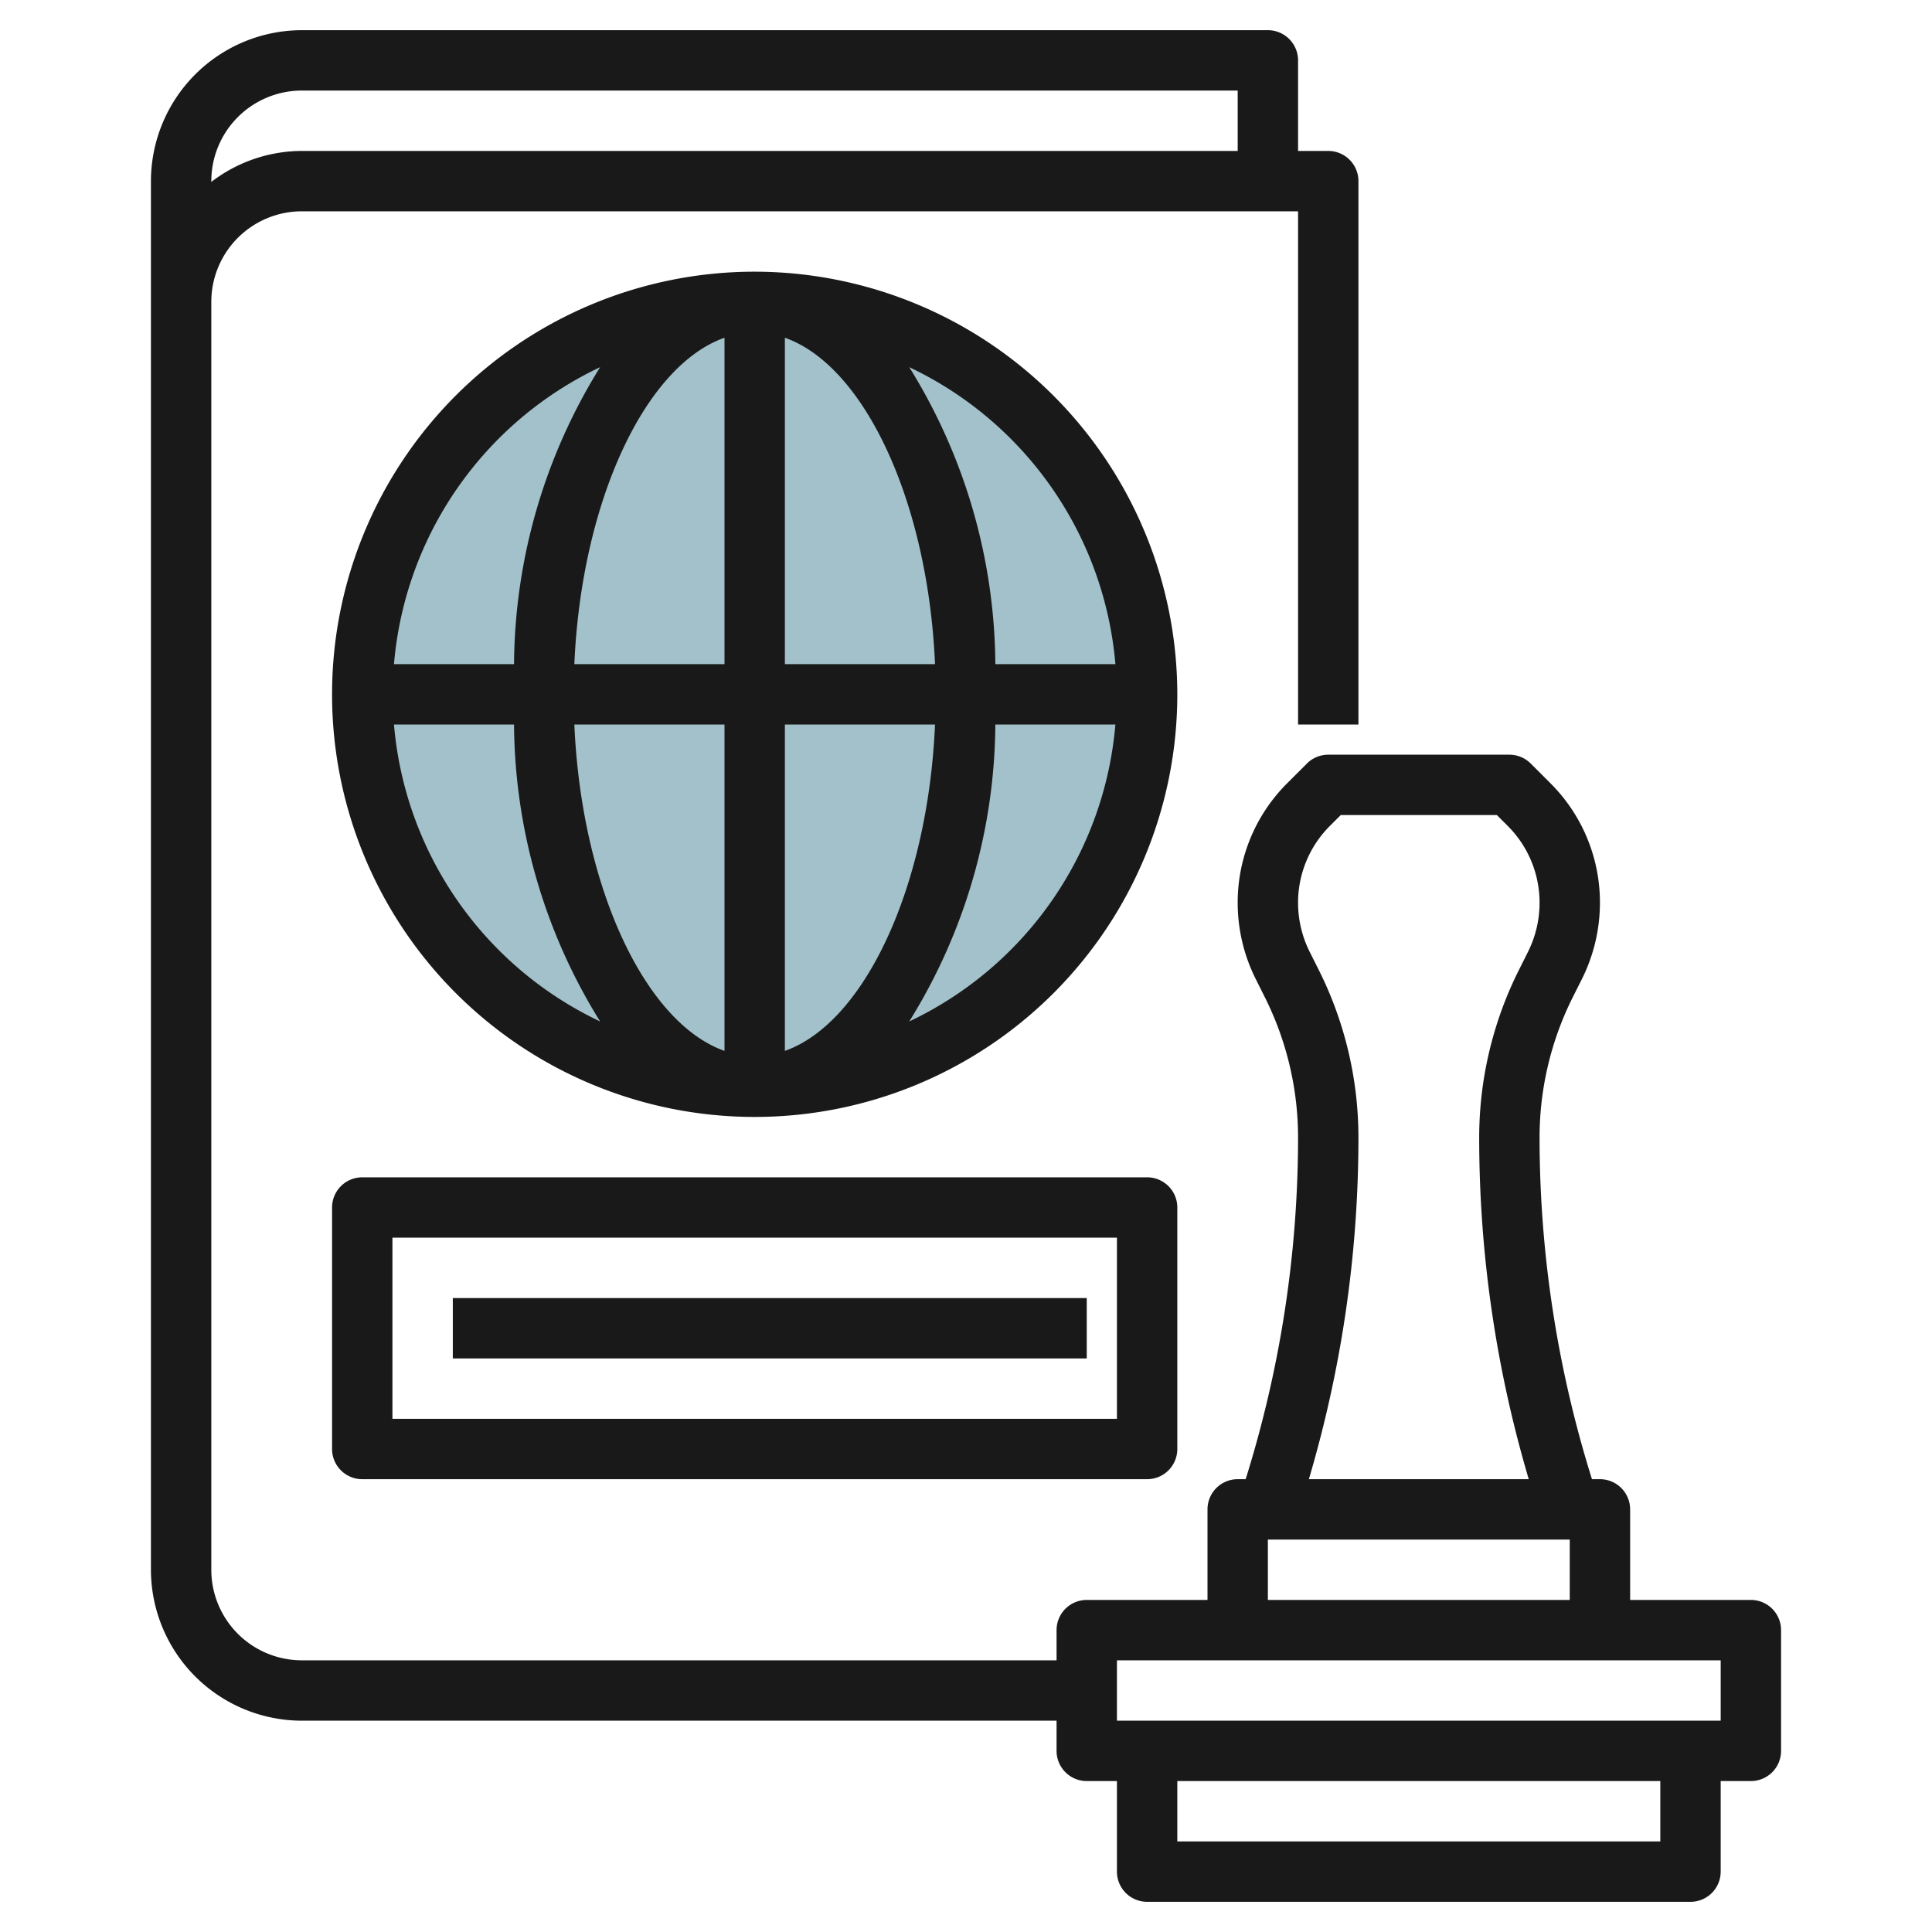
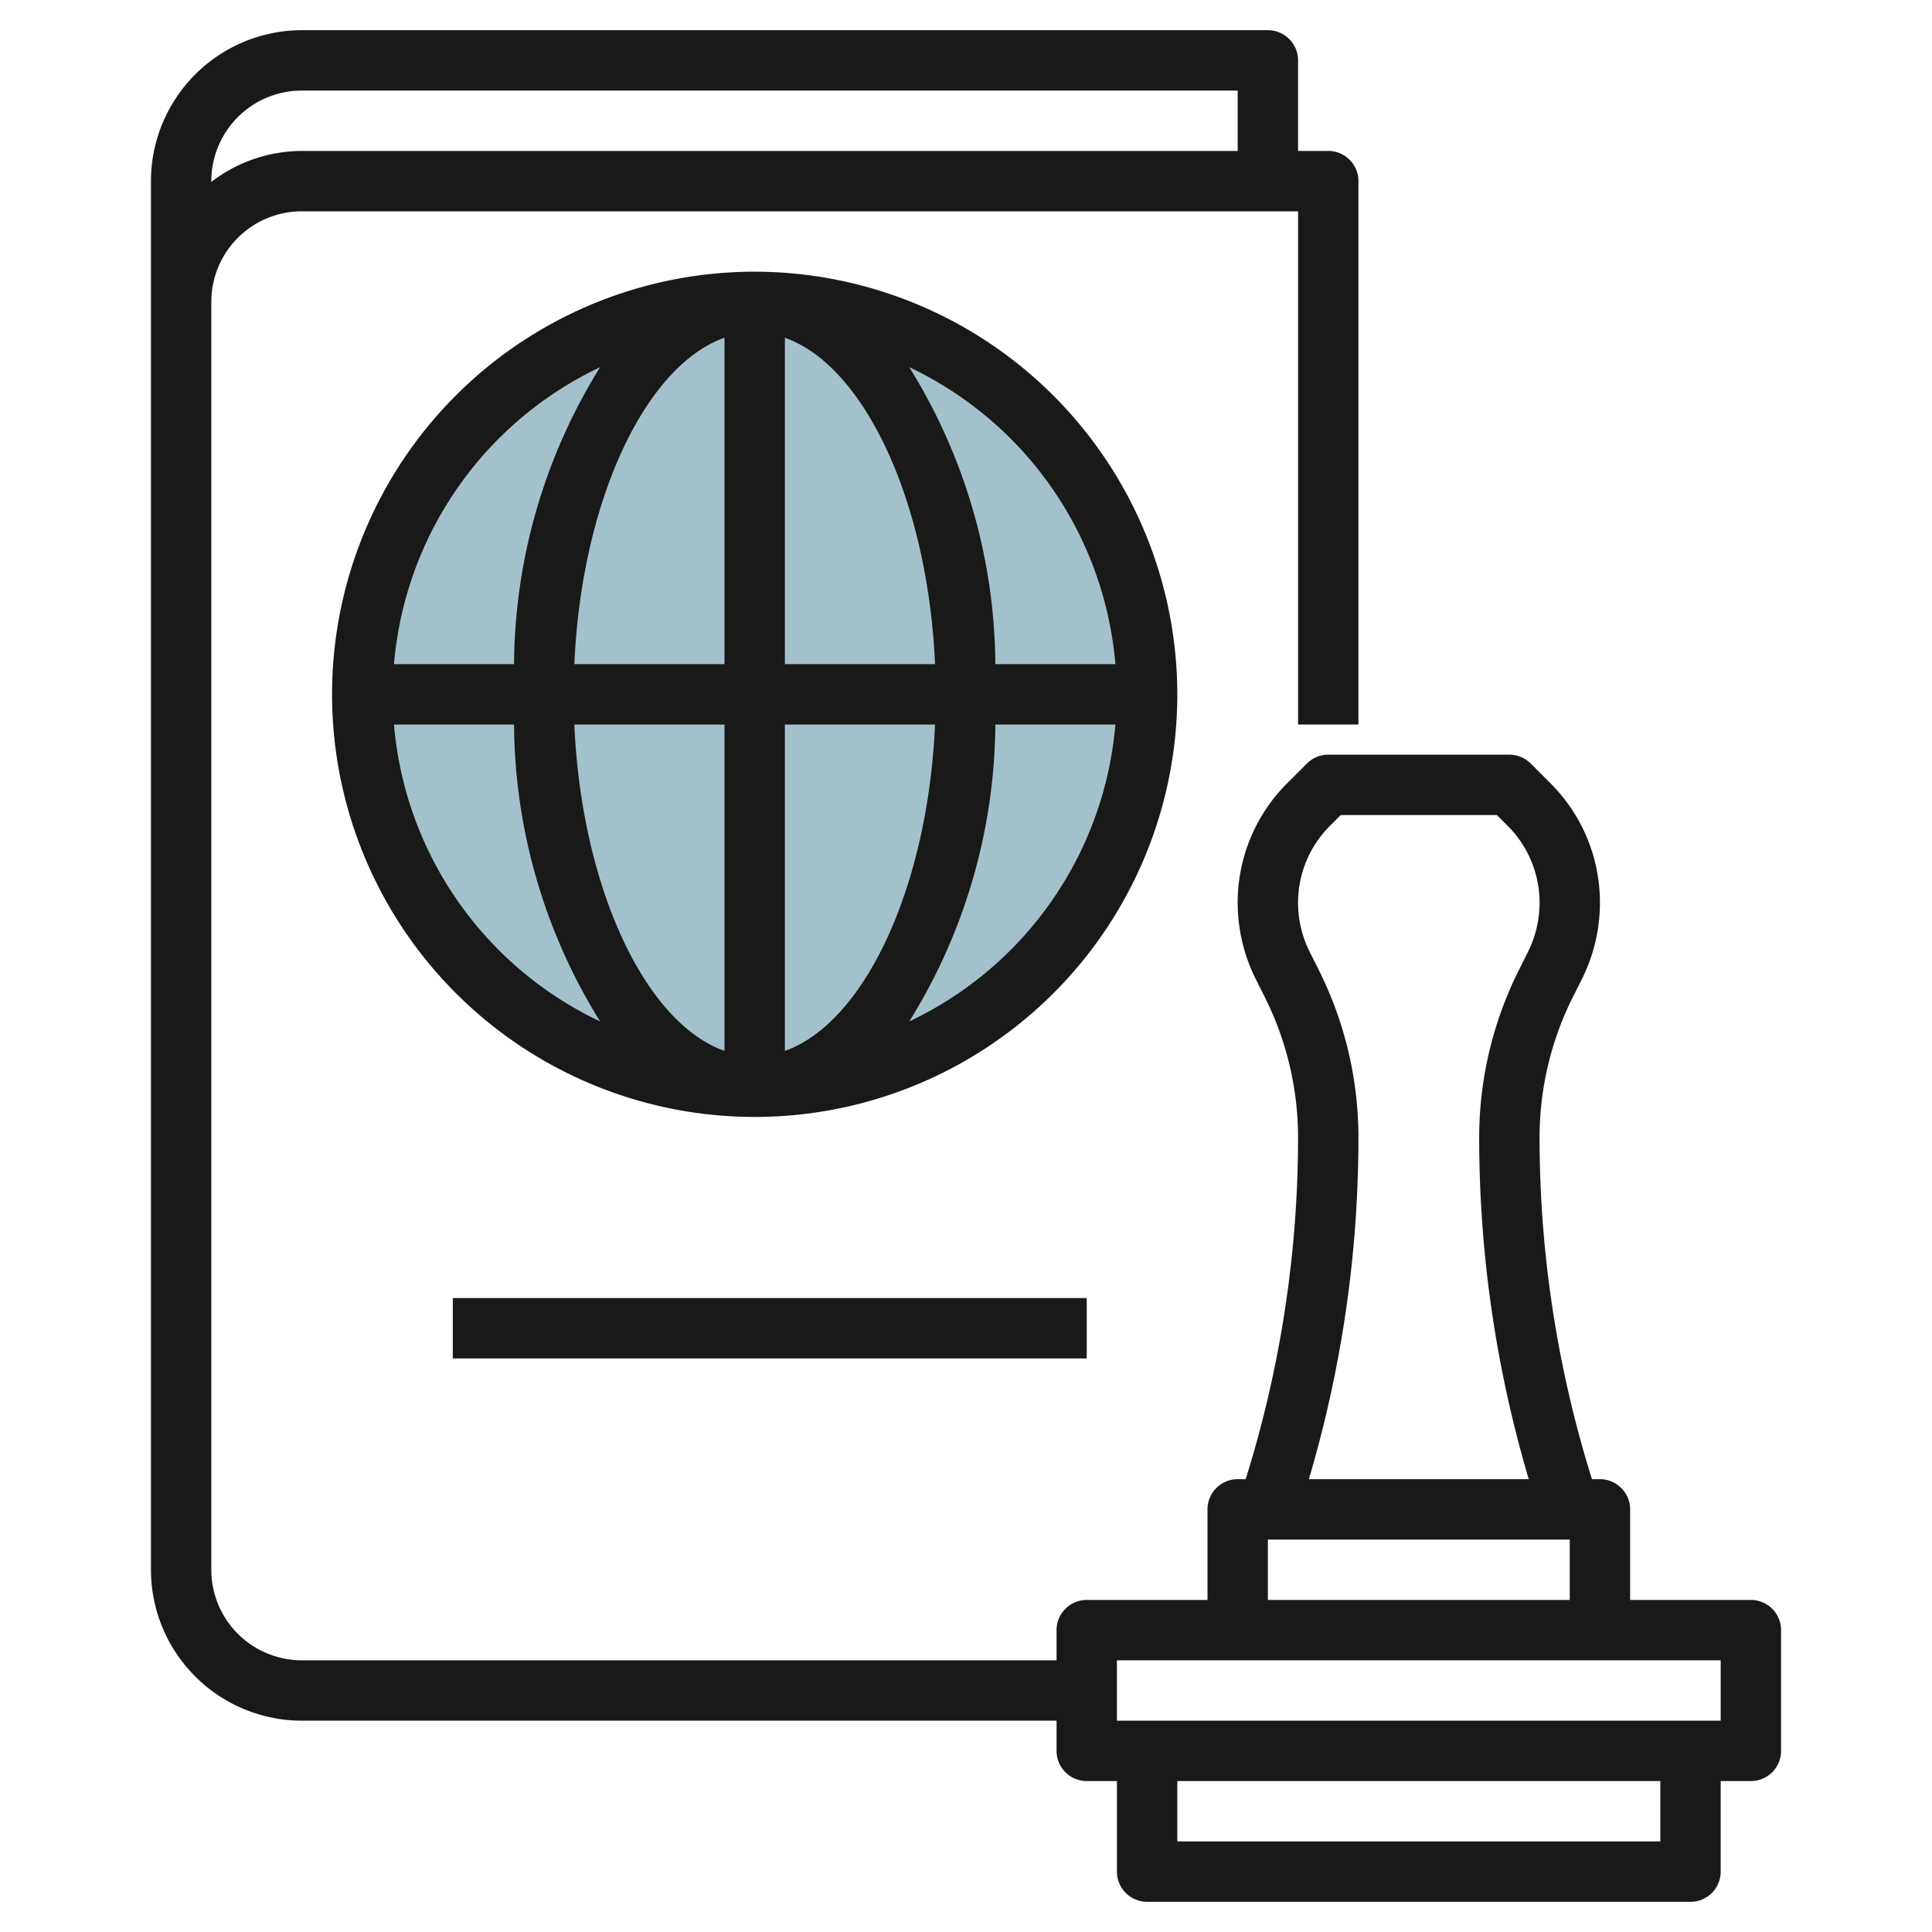
<svg xmlns="http://www.w3.org/2000/svg" id="Layer_3" height="512" viewBox="0 0 64 64" width="512" data-name="Layer 3">
  <circle cx="25" cy="23" fill="#a3c1ca" r="13" />
  <g fill="#191919">
    <path d="m7 10a3 3 0 0 1 3-3h33v17h2v-18a1 1 0 0 0 -1-1h-1v-3a1 1 0 0 0 -1-1h-32a5.006 5.006 0 0 0 -5 5v46a5.006 5.006 0 0 0 5 5h25v1a1 1 0 0 0 1 1h1v3a1 1 0 0 0 1 1h18a1 1 0 0 0 1-1v-3h1a1 1 0 0 0 1-1v-4a1 1 0 0 0 -1-1h-4v-3a1 1 0 0 0 -1-1h-.264a37.905 37.905 0 0 1 -1.736-11.325 10.388 10.388 0 0 1 1.09-4.62l.318-.634a5.654 5.654 0 0 0 .592-2.51 5.577 5.577 0 0 0 -1.644-3.969l-.649-.649a1 1 0 0 0 -.707-.293h-6a1 1 0 0 0 -.707.293l-.649.649a5.577 5.577 0 0 0 -1.644 3.969 5.649 5.649 0 0 0 .593 2.511l.316.632a10.382 10.382 0 0 1 1.091 4.621 37.905 37.905 0 0 1 -1.736 11.325h-.264a1 1 0 0 0 -1 1v3h-4a1 1 0 0 0 -1 1v1h-25a3 3 0 0 1 -3-3zm3-7h31v2h-31a4.948 4.948 0 0 0 -3 1.026v-.026a3 3 0 0 1 3-3zm33.7 29.159-.317-.632a3.642 3.642 0 0 1 -.383-1.616 3.592 3.592 0 0 1 1.058-2.555l.356-.356h5.172l.356.356a3.592 3.592 0 0 1 1.058 2.555 3.635 3.635 0 0 1 -.381 1.615l-.317.634a12.394 12.394 0 0 0 -1.302 5.515 39.863 39.863 0 0 0 1.642 11.325h-7.284a39.863 39.863 0 0 0 1.642-11.325 12.4 12.4 0 0 0 -1.3-5.516zm-1.7 18.841h10v2h-10zm13 10h-16v-2h16zm2-4h-20v-2h20z" />
-     <path d="m12 39a1 1 0 0 0 -1 1v8a1 1 0 0 0 1 1h26a1 1 0 0 0 1-1v-8a1 1 0 0 0 -1-1zm25 8h-24v-6h24z" />
    <path d="m15 43h21v2h-21z" />
    <path d="m25 9a14 14 0 1 0 14 14 14.015 14.015 0 0 0 -14-14zm11.949 13h-3.977a18.843 18.843 0 0 0 -2.852-9.837 12.006 12.006 0 0 1 6.829 9.837zm-12.949-10.812v10.812h-4.974c.235-5.389 2.34-9.883 4.974-10.812zm0 12.812v10.812c-2.634-.929-4.739-5.423-4.974-10.812zm2 10.812v-10.812h4.974c-.235 5.389-2.34 9.883-4.974 10.812zm0-12.812v-10.812c2.634.929 4.739 5.423 4.974 10.812zm-6.12-9.837a18.843 18.843 0 0 0 -2.852 9.837h-3.977a12.006 12.006 0 0 1 6.829-9.837zm-6.829 11.837h3.977a18.843 18.843 0 0 0 2.852 9.837 12.006 12.006 0 0 1 -6.829-9.837zm17.069 9.837a18.843 18.843 0 0 0 2.852-9.837h3.977a12.006 12.006 0 0 1 -6.829 9.837z" />
  </g>
</svg>